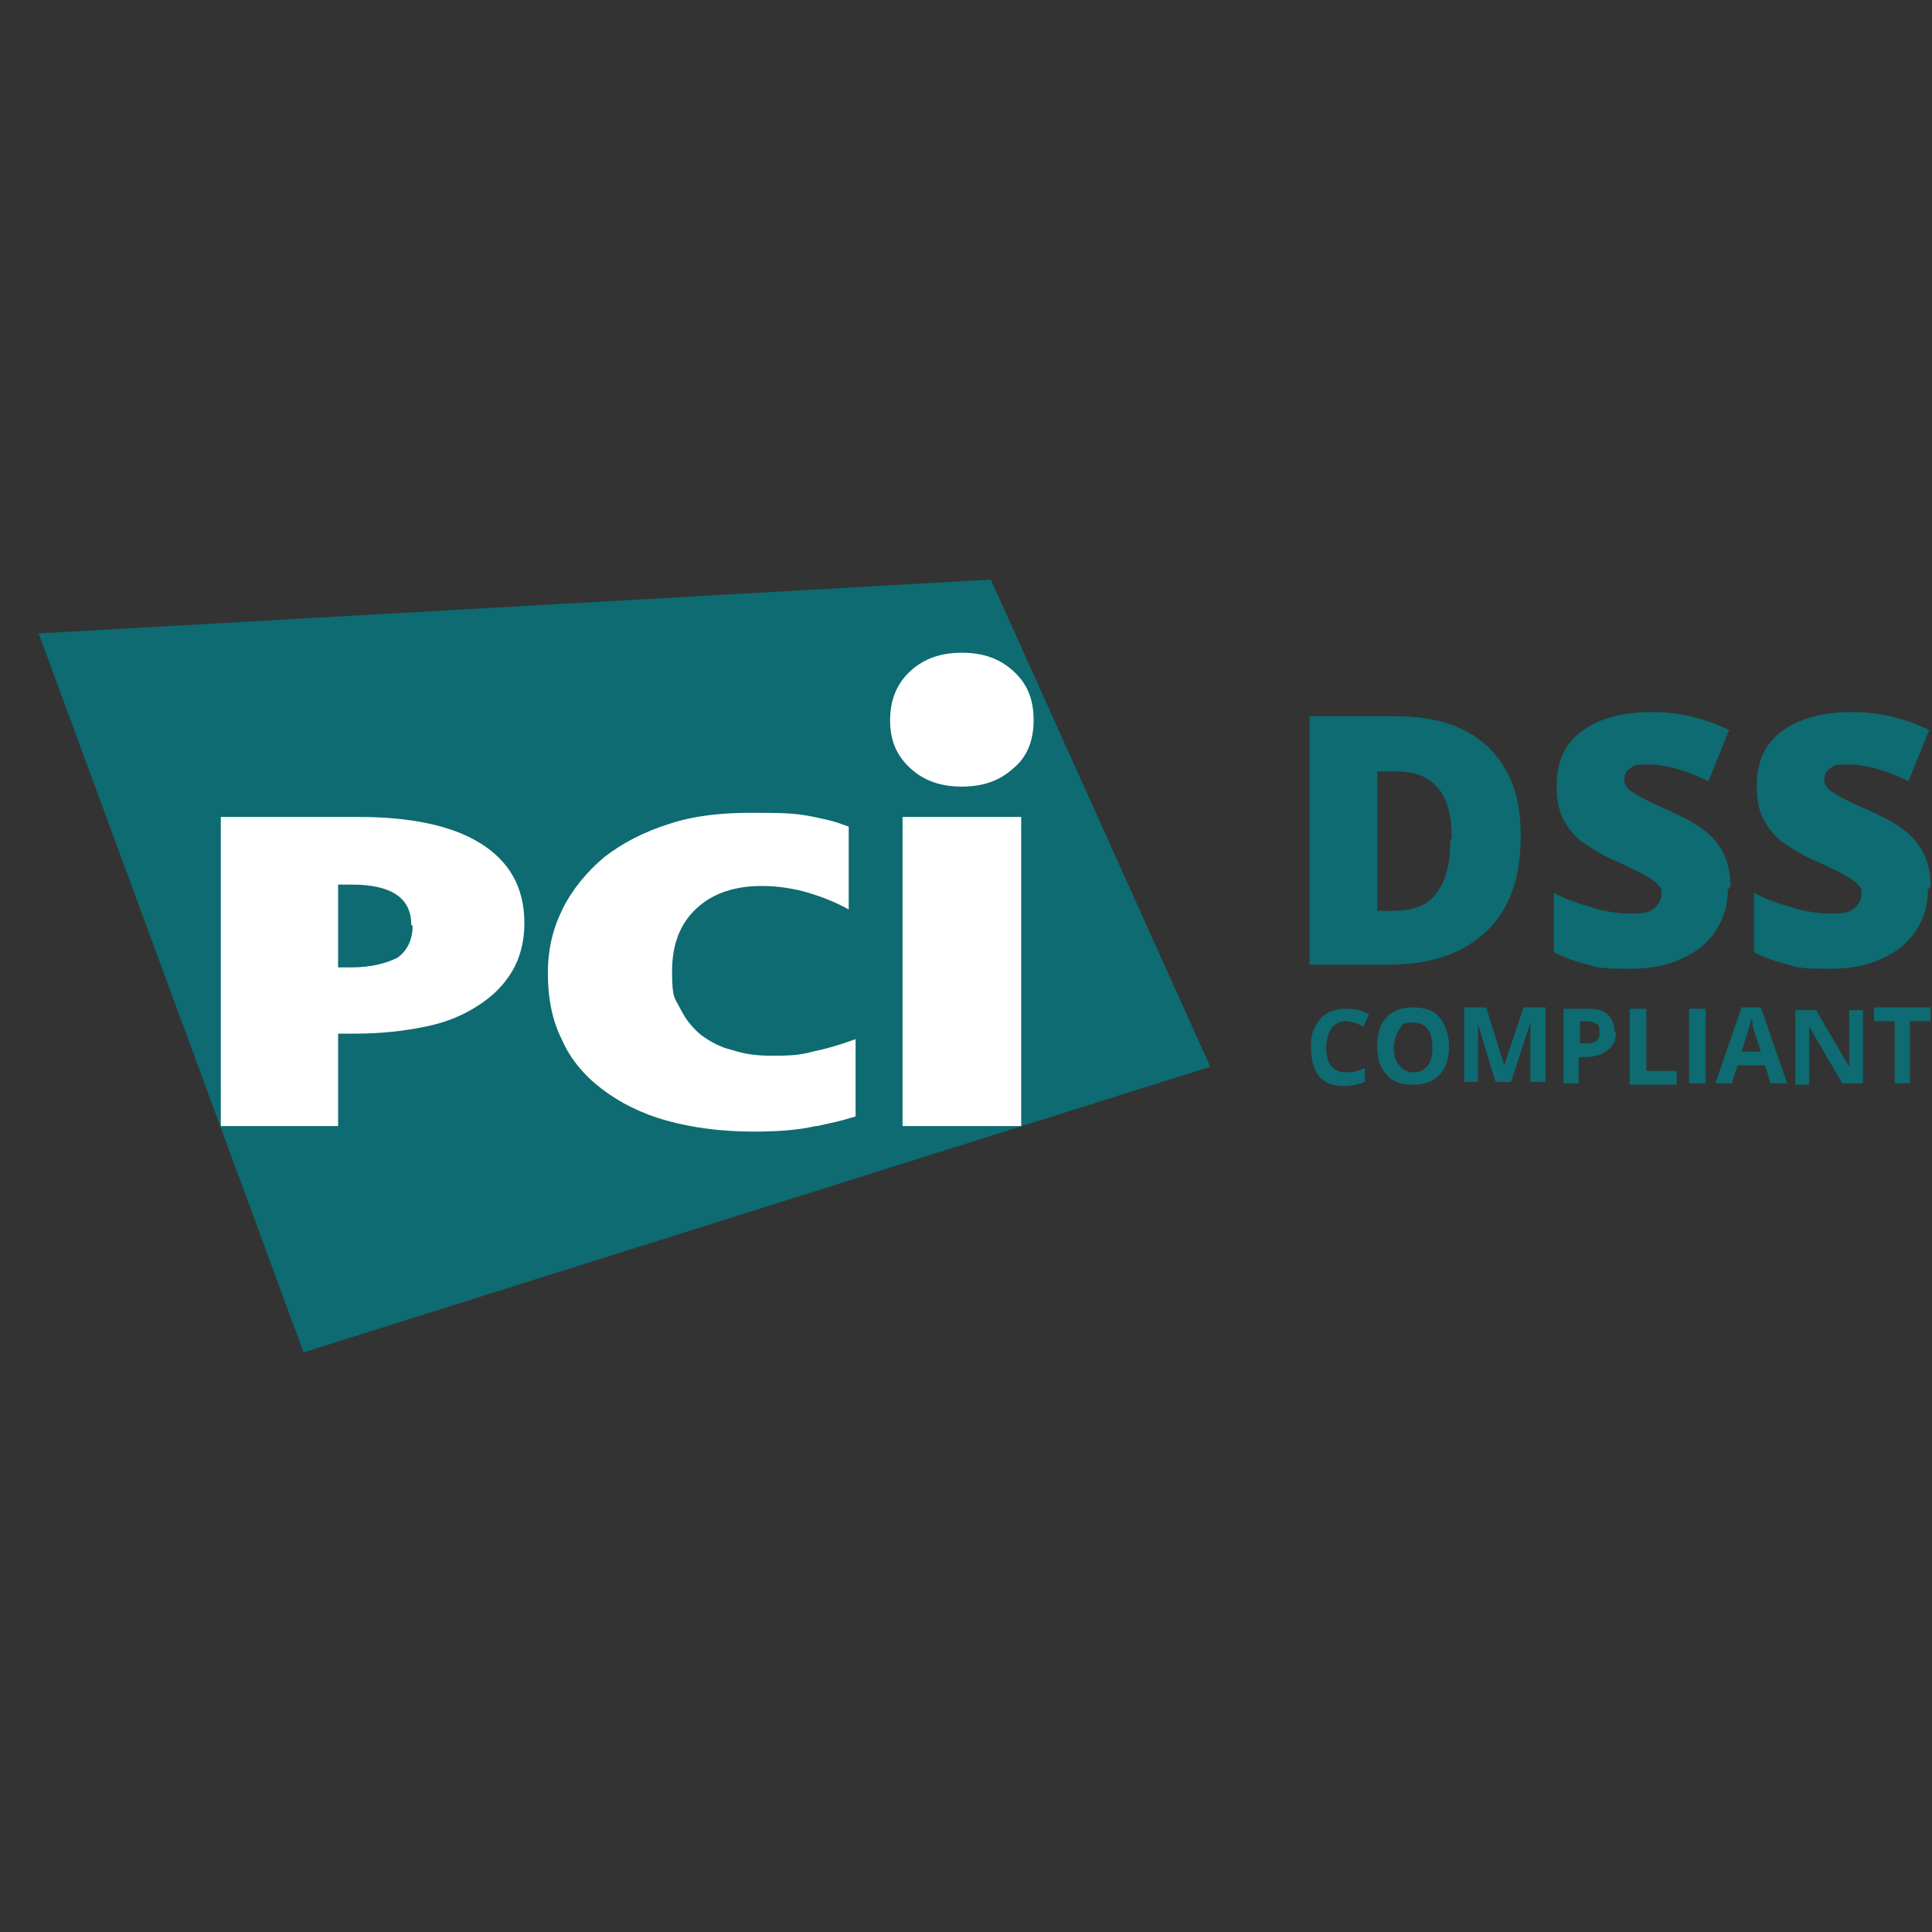
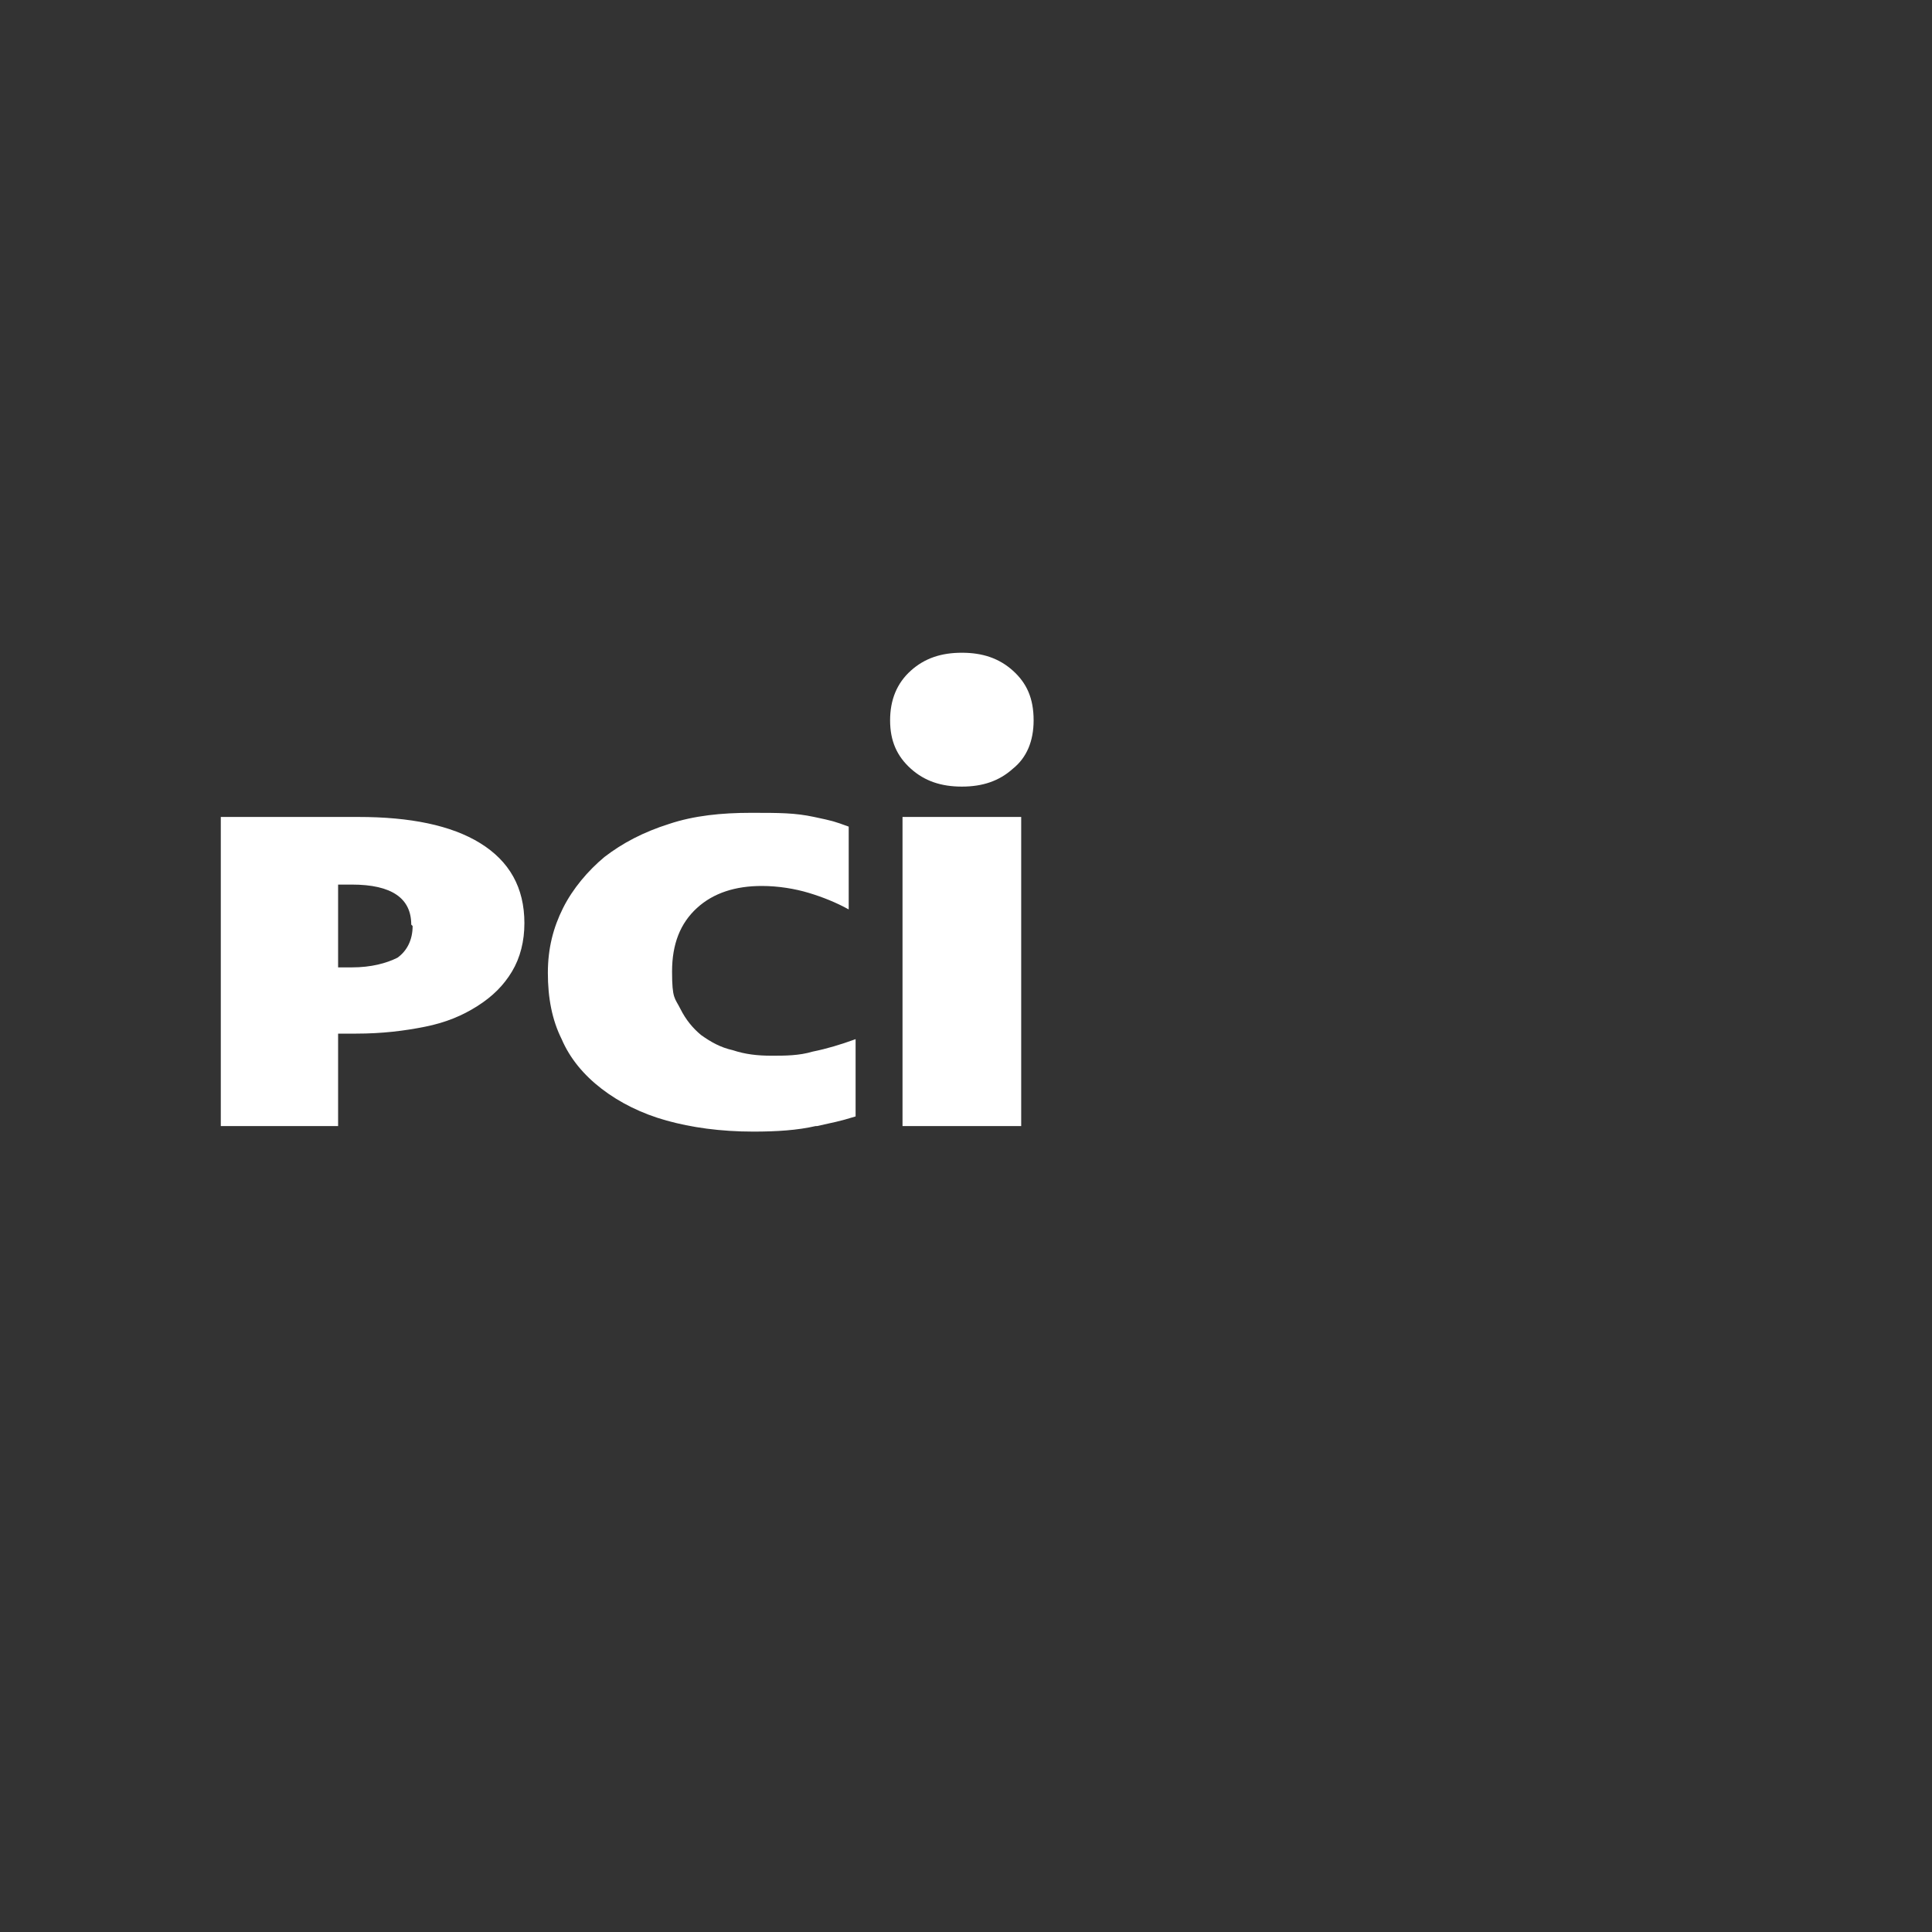
<svg xmlns="http://www.w3.org/2000/svg" id="Layer_1" version="1.1" viewBox="0 0 140 140">
  <rect x="0" y="0" width="140" height="140" fill="#333333" stroke="none" />
  <defs>
    <style>
      .st0 {
        fill: none;
      }

      .st1 {
        fill: #fff;
      }

      .st2 {
        fill: #0d6b71;
      }

      .st3 {
        clip-path: url(#clippath);
      }
    </style>
    <clipPath id="clippath">
      <rect class="st0" y="42" width="140" height="56" />
    </clipPath>
  </defs>
  <g class="st3">
    <g>
-       <path class="st2" d="M87.7,77.3l-65.7,20.7L2.8,45.9l69-3.9,15.9,35.3Z" />
      <path class="st1" d="M29.8,67c0-1.9-1.4-2.9-4.3-2.9h-1v6h1c1.4,0,2.5-.3,3.3-.7.7-.5,1.1-1.3,1.1-2.3ZM38,66.9c0,1.3-.3,2.5-.9,3.5-.6,1-1.4,1.8-2.5,2.5-1.1.7-2.3,1.2-3.8,1.5-1.5.3-3.1.5-5,.5h-1.3v6.7h-8.5v-22.4h10c3.7,0,6.7.6,8.8,1.9,2.1,1.3,3.2,3.2,3.2,5.8ZM59.1,81.6c-1.3.3-2.8.4-4.5.4-2.4,0-4.5-.3-6.3-.8-1.8-.5-3.4-1.3-4.7-2.3-1.3-1-2.3-2.2-2.9-3.6-.7-1.4-1-3-1-4.8s.4-3.3,1.1-4.7c.7-1.4,1.8-2.7,3-3.7,1.3-1,2.8-1.8,4.7-2.4,1.8-.6,3.8-.8,5.9-.8s3.2,0,4.6.3c1.4.3,1.4.3,2.5.7v6c-.9-.5-1.9-.9-2.9-1.2-1-.3-2.2-.5-3.4-.5-1.9,0-3.5.5-4.7,1.6-1.2,1.1-1.8,2.6-1.8,4.6s.2,1.9.6,2.7c.4.8.9,1.4,1.5,1.9.7.5,1.4.9,2.3,1.1.9.3,1.8.4,2.8.4s2,0,3-.3c1-.2,2-.5,3.1-.9v5.6c-1.3.4-1.5.4-2.8.7ZM65.4,59.2h8.6v22.4h-8.6v-22.4ZM74.9,52.2c0,1.5-.5,2.7-1.5,3.5-1,.9-2.2,1.3-3.7,1.3s-2.7-.4-3.7-1.3c-1-.9-1.5-2-1.5-3.5s.5-2.7,1.5-3.6c1-.9,2.2-1.3,3.7-1.3s2.7.4,3.7,1.3c1,.9,1.5,2,1.5,3.6Z" />
-       <path class="st2" d="M110.2,60.6c0,3-.8,5.3-2.5,6.9-1.7,1.6-4,2.4-7,2.4h-5.8v-18h6.2c2.9,0,5.1.7,6.7,2.2,1.6,1.5,2.4,3.6,2.4,6.4ZM105.2,60.8c0-1.6-.3-2.9-1-3.7-.7-.8-1.6-1.2-3-1.2h-1.4v10.1h1.1c1.5,0,2.6-.4,3.2-1.3.7-.9,1-2.2,1-3.9ZM125.2,64.5c0,1.1-.3,2.1-.9,3-.6.9-1.4,1.5-2.5,2-1.1.5-2.3.7-3.7.7s-2.2,0-3-.3c-.9-.2-1.7-.5-2.5-.9v-4.3c.9.5,1.9.8,2.9,1.1,1,.3,1.9.4,2.8.4s1.2-.1,1.6-.4c.3-.3.5-.6.5-1,0-.2,0-.5-.2-.6-.1-.2-.4-.4-.7-.6-.3-.2-1.1-.6-2.4-1.2-1.2-.5-2-1.1-2.6-1.5-.6-.5-1-1.1-1.3-1.7-.3-.7-.4-1.4-.4-2.3,0-1.7.6-3,1.8-3.9,1.2-.9,2.9-1.4,5-1.4s3.8.4,5.7,1.3l-1.5,3.7c-1.7-.8-3.1-1.2-4.3-1.2s-1.1.1-1.4.3c-.3.2-.4.5-.4.8s.2.7.6.9c.4.3,1.4.8,3,1.5,1.5.7,2.6,1.4,3.2,2.3.6.8.9,1.8.9,3ZM139.7,64.5c0,1.1-.3,2.1-.9,3-.6.9-1.4,1.5-2.5,2-1.1.5-2.3.7-3.7.7s-2.2,0-3-.3c-.9-.2-1.7-.5-2.5-.9v-4.3c.9.5,1.9.8,2.9,1.1,1,.3,1.9.4,2.8.4s1.2-.1,1.6-.4c.3-.3.5-.6.5-1,0-.2,0-.5-.2-.6-.1-.2-.4-.4-.7-.6-.3-.2-1.1-.6-2.4-1.2-1.2-.5-2-1.1-2.6-1.5-.6-.5-1-1.1-1.3-1.7-.3-.7-.4-1.4-.4-2.3,0-1.7.6-3,1.8-3.9,1.2-.9,2.9-1.4,5-1.4s3.8.4,5.7,1.3l-1.5,3.7c-1.7-.8-3.1-1.2-4.3-1.2s-1.1.1-1.4.3c-.3.2-.4.5-.4.8s.2.7.6.9c.4.3,1.4.8,3,1.5,1.5.7,2.6,1.4,3.2,2.3.6.8.9,1.8.9,3ZM97.5,74c-.4,0-.8.2-1,.5-.2.3-.4.8-.4,1.4,0,1.2.5,1.8,1.4,1.8s.8-.1,1.4-.3v1c-.5.2-1,.3-1.5.3-.8,0-1.4-.2-1.8-.7-.4-.5-.6-1.2-.6-2.1s.1-1.1.3-1.5c.2-.4.5-.8.9-1,.4-.2.8-.3,1.4-.3s1.1.1,1.6.4l-.4.9c-.2-.1-.4-.2-.6-.3-.2,0-.4-.1-.6-.1ZM105,75.8c0,.9-.2,1.6-.7,2.1-.5.5-1.1.7-1.9.7s-1.5-.2-1.9-.7c-.5-.5-.7-1.2-.7-2.1s.2-1.6.7-2.1c.5-.5,1.1-.7,1.9-.7s1.5.2,1.9.7c.4.5.7,1.2.7,2.1ZM101,75.8c0,.6.1,1.1.4,1.4.2.3.6.5,1,.5.9,0,1.4-.6,1.4-1.8s-.5-1.8-1.4-1.8-.8.2-1,.5c-.2.3-.4.8-.4,1.4ZM108.4,78.5l-1.3-4.3h0c0,.9,0,1.4,0,1.7v2.5h-1v-5.4h1.6l1.3,4.2h0l1.4-4.2h1.6v5.4h-1.1v-3c0-.2,0-.6,0-1.3h0l-1.4,4.3h-1.1ZM117.1,74.8c0,.6-.2,1-.6,1.3-.4.3-.9.5-1.6.5h-.5v1.9h-1.1v-5.4h1.7c.7,0,1.2.1,1.5.4.3.3.5.7.5,1.3ZM114.5,75.6h.4c.4,0,.6,0,.8-.2,0,0,.2-.2.2-.3,0-.1,0-.2,0-.3,0-.3,0-.5-.2-.6-.2-.1-.4-.2-.7-.2h-.5v1.6h0ZM118.1,78.5v-5.4h1.2v4.5h2.2v1h-3.4ZM122.4,78.5v-5.4h1.2v5.4h-1.2ZM128.3,78.5l-.4-1.3h-2l-.4,1.3h-1.2l1.9-5.5h1.4l1.9,5.5h-1.2ZM127.6,76.2c-.4-1.2-.6-1.8-.6-2,0-.1,0-.2-.1-.4,0,.3-.3,1.1-.7,2.4h1.4ZM135,78.5h-1.5l-2.4-4.1h0c0,.7,0,1.2,0,1.6v2.6h-1v-5.4h1.5l2.4,4.1h0c0-.5,0-1,0-1.5v-2.6h1v5.4h0ZM138.5,78.5h-1.2v-4.5h-1.5v-1h4.1v1h-1.5v4.5Z" />
    </g>
  </g>
</svg>